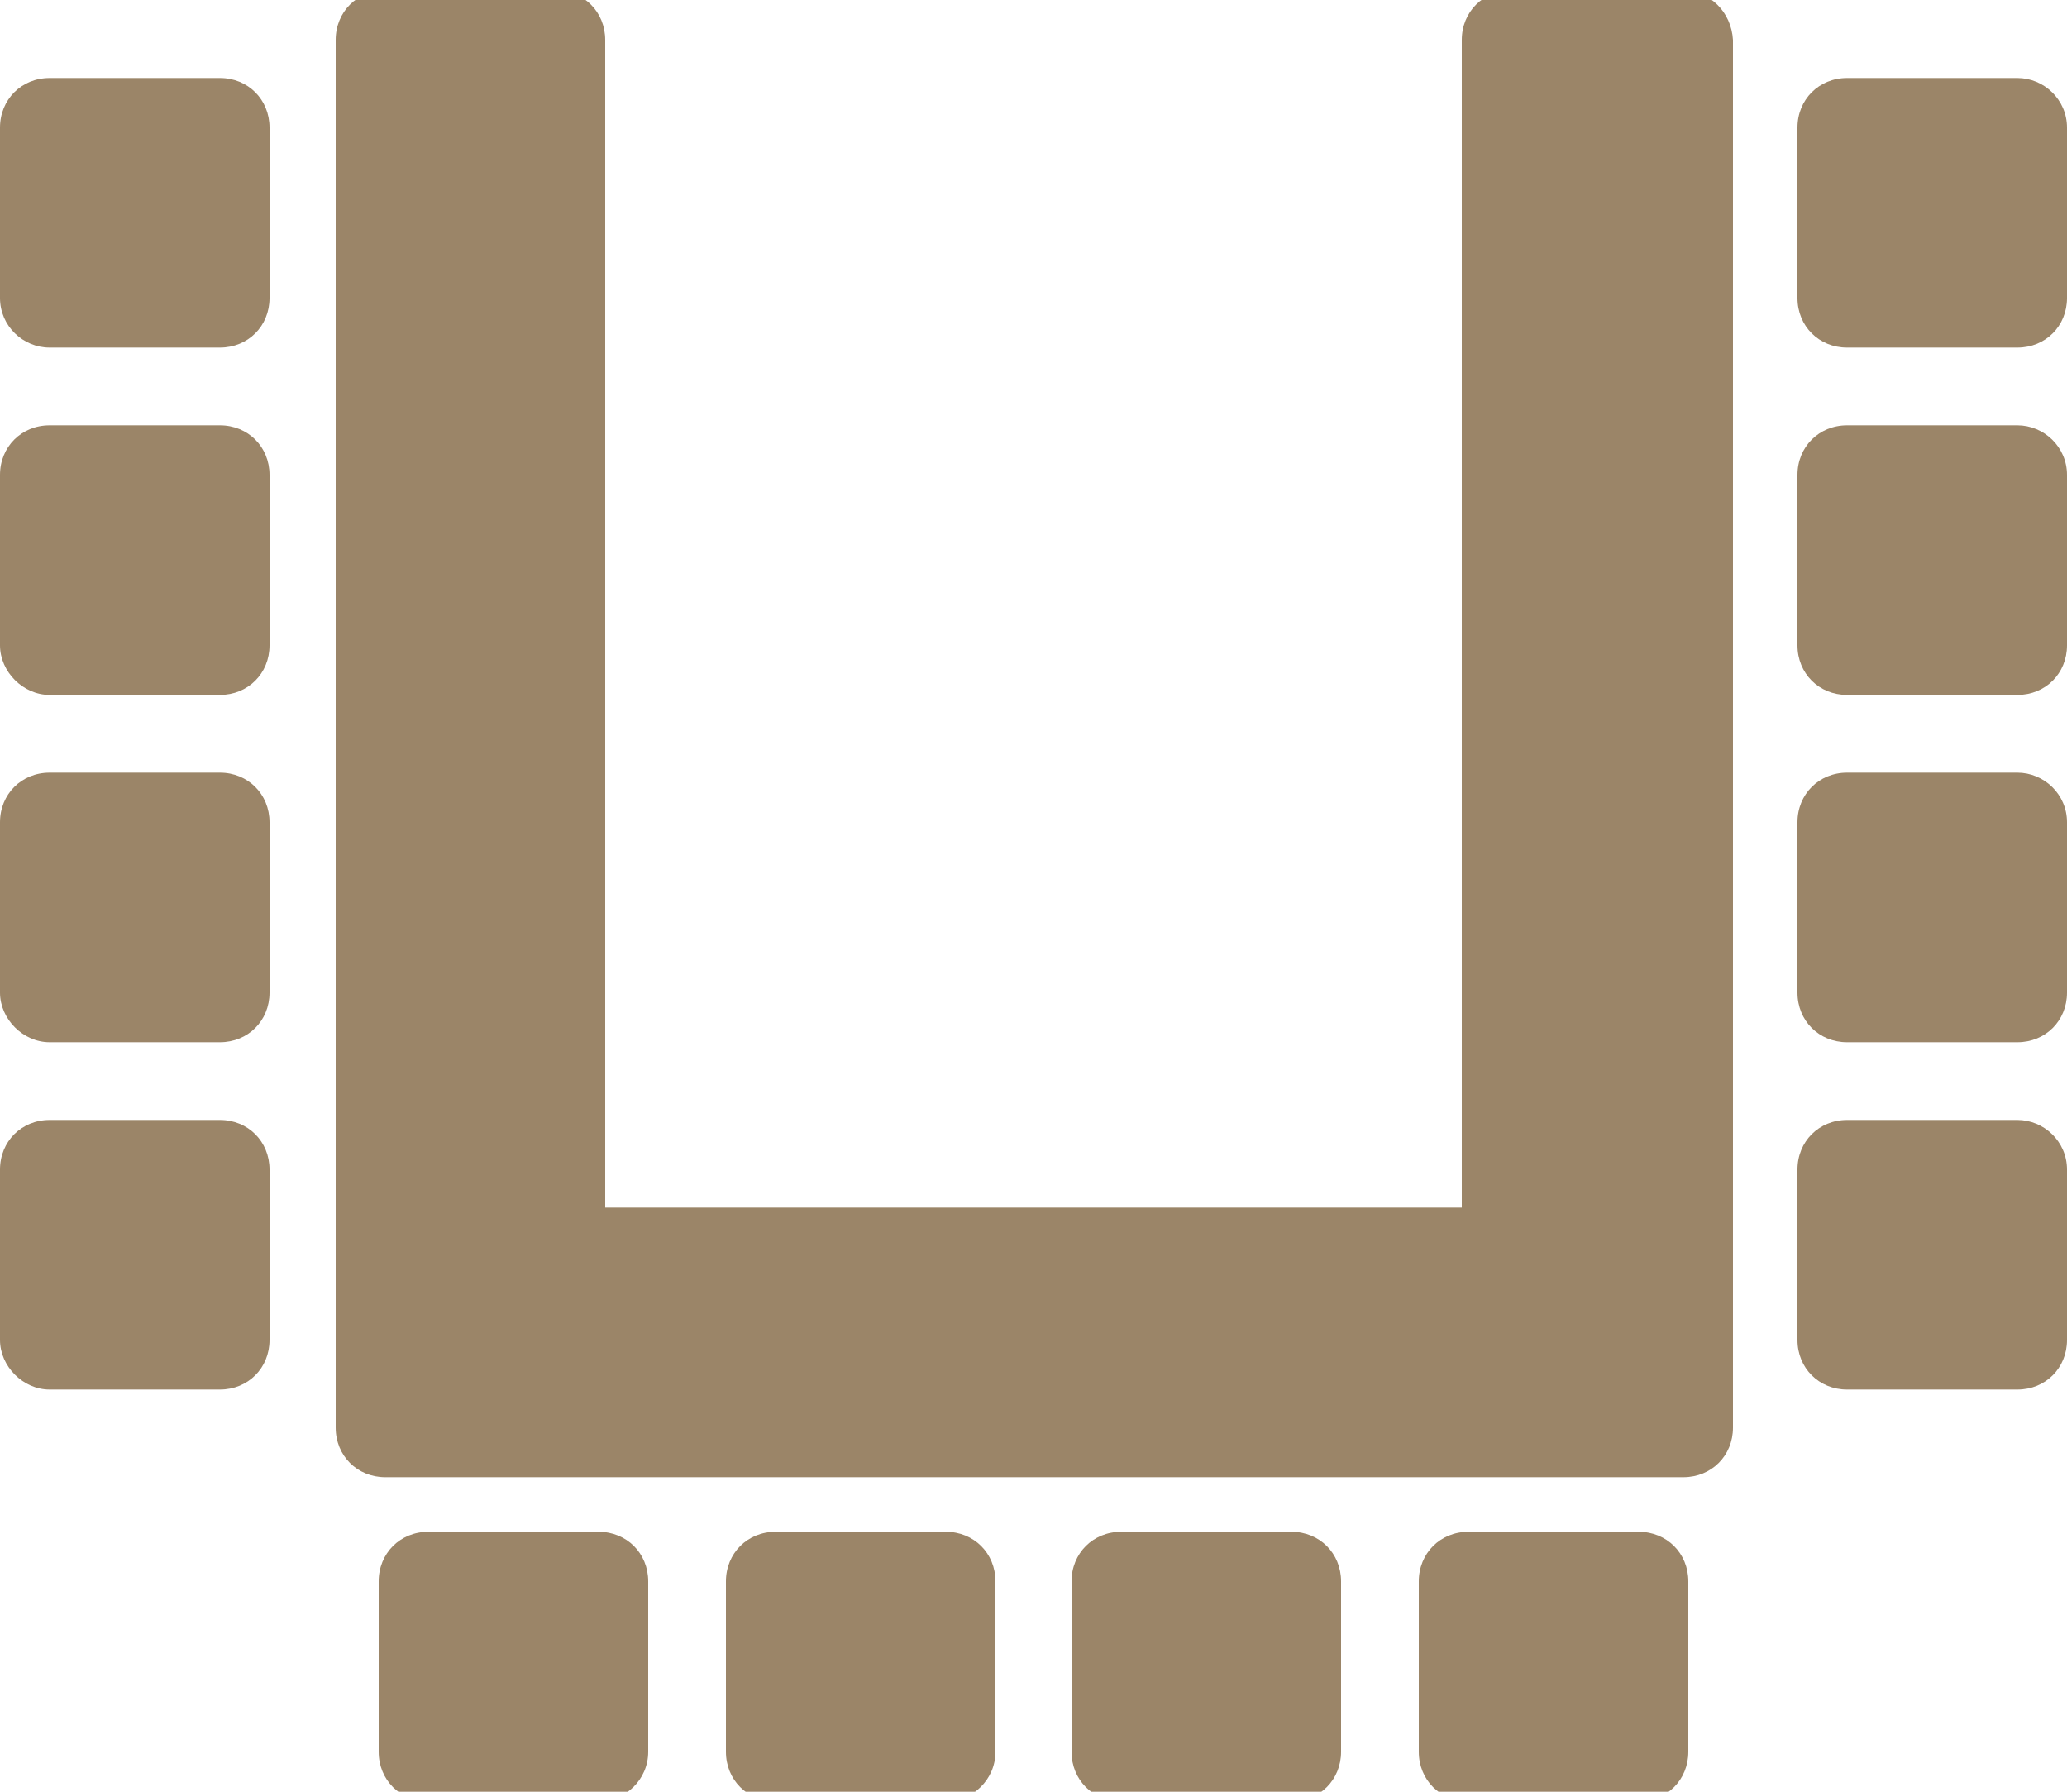
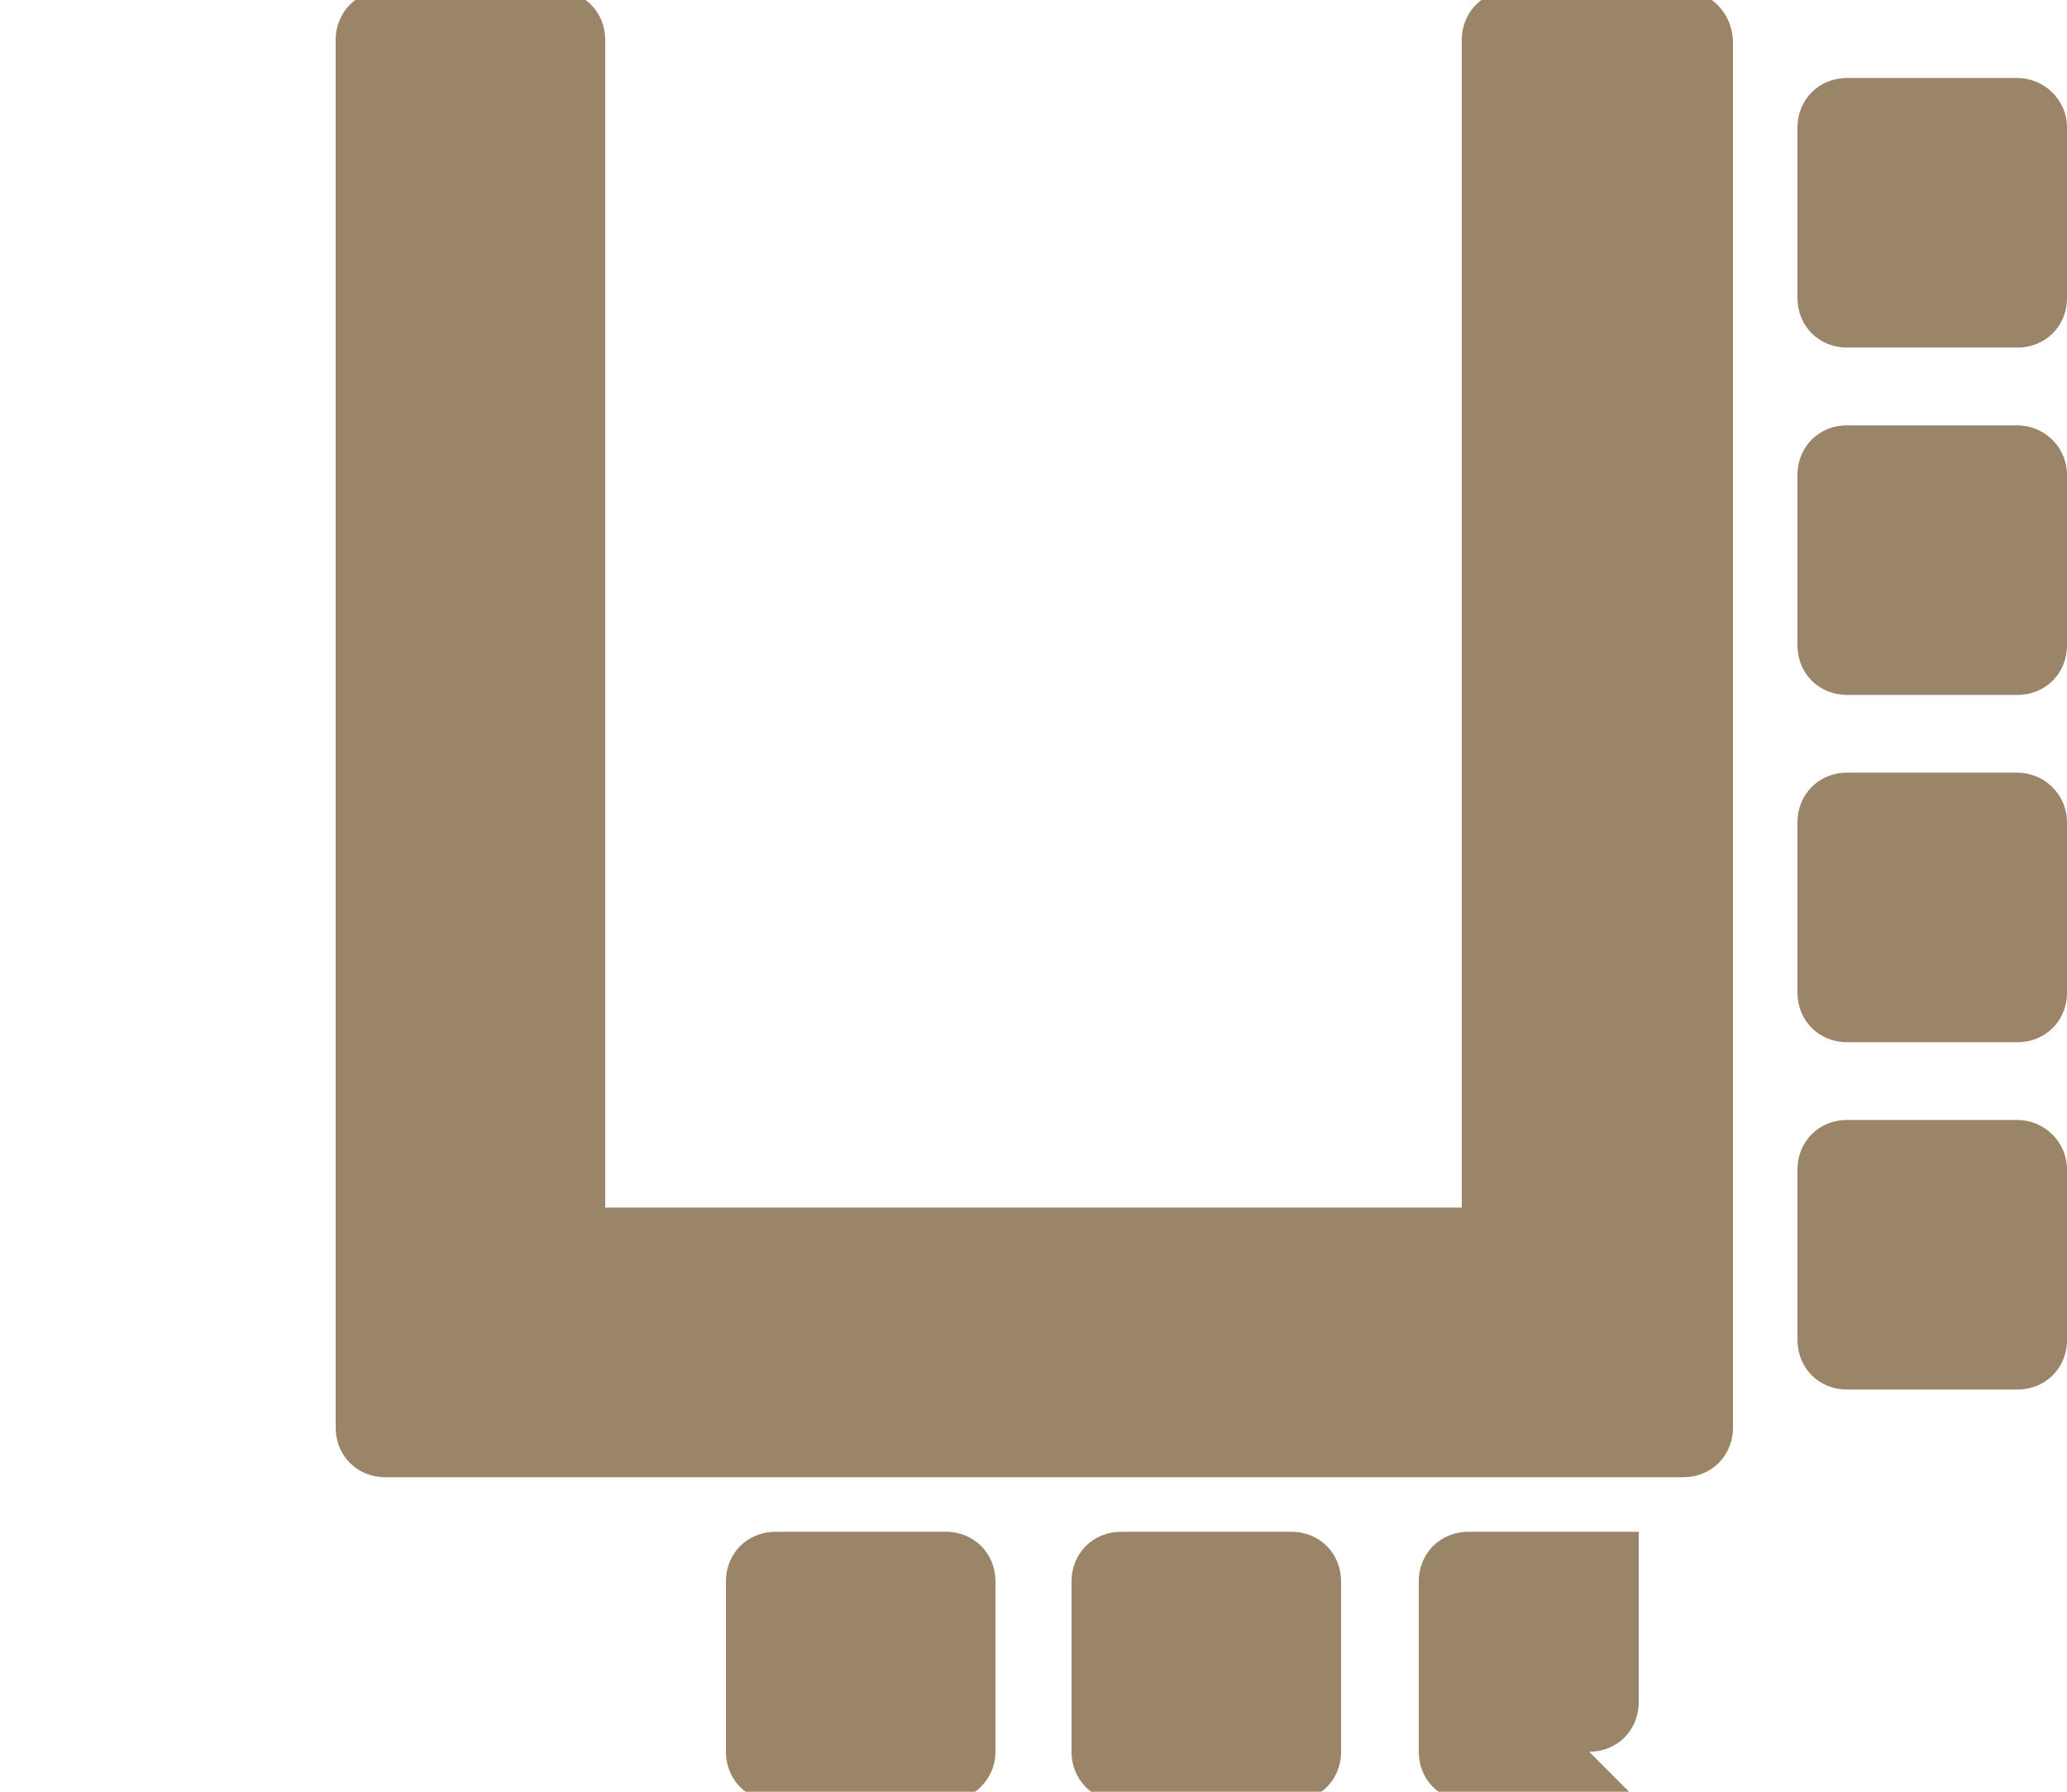
<svg xmlns="http://www.w3.org/2000/svg" preserveAspectRatio="xMidYMid slice" width="30px" height="26px" id="Ebene_2" viewBox="0 0 125 109.5">
  <g id="Bestuhlung_-_Reihen">
-     <path d="m0,18.6v-10.3c0-1.7,1.3-3,3-3h10.3c1.7,0,3,1.3,3,3v10.3c0,1.7-1.3,3-3,3H3c-1.6,0-3-1.3-3-3Z" style="fill:#9b8568;" />
-     <path d="m0,39.6v-10.3c0-1.7,1.3-3,3-3h10.3c1.7,0,3,1.3,3,3v10.3c0,1.7-1.3,3-3,3H3c-1.6,0-3-1.4-3-3Z" style="fill:#9b8568;" />
-     <path d="m0,60.6v-10.3c0-1.7,1.3-3,3-3h10.3c1.7,0,3,1.3,3,3v10.3c0,1.7-1.3,3-3,3H3c-1.6,0-3-1.4-3-3Z" style="fill:#9b8568;" />
-     <path d="m0,81.6v-10.3c0-1.7,1.3-3,3-3h10.3c1.7,0,3,1.3,3,3v10.3c0,1.7-1.3,3-3,3H3c-1.6,0-3-1.4-3-3Z" style="fill:#9b8568;" />
    <path d="m125,71.3v10.3c0,1.7-1.3,3-3,3h-10.3c-1.7,0-3-1.3-3-3v-10.3c0-1.7,1.3-3,3-3h10.3c1.6,0,3,1.3,3,3Z" style="fill:#9b8568;" />
    <path d="m125,50.3v10.3c0,1.7-1.3,3-3,3h-10.3c-1.7,0-3-1.3-3-3v-10.3c0-1.7,1.3-3,3-3h10.3c1.6,0,3,1.3,3,3Z" style="fill:#9b8568;" />
    <path d="m125,29.3v10.3c0,1.7-1.3,3-3,3h-10.3c-1.7,0-3-1.3-3-3v-10.3c0-1.7,1.3-3,3-3h10.3c1.6,0,3,1.3,3,3Z" style="fill:#9b8568;" />
    <path d="m125,8.3v10.3c0,1.7-1.3,3-3,3h-10.3c-1.7,0-3-1.3-3-3v-10.3c0-1.7,1.3-3,3-3h10.3c1.6,0,3,1.3,3,3Z" style="fill:#9b8568;" />
    <path d="m101.7,0h-10.3c-1.7,0-3,1.3-3,3v70.6h-51.8V3c0-1.7-1.3-3-3-3h-10.3c-1.7,0-3,1.3-3,3v83.9c0,1.7,1.3,3,3,3h78.5c1.7,0,3-1.3,3-3V3c-.1-1.7-1.4-3-3.1-3Z" style="fill:#9b8568;" />
-     <path d="m36.2,109.5h-10.3c-1.7,0-3-1.3-3-3v-10.3c0-1.7,1.3-3,3-3h10.3c1.7,0,3,1.3,3,3v10.3c0,1.7-1.4,3-3,3Z" style="fill:#9b8568;" />
    <path d="m57.2,109.5h-10.3c-1.7,0-3-1.3-3-3v-10.3c0-1.7,1.3-3,3-3h10.3c1.7,0,3,1.3,3,3v10.3c0,1.7-1.4,3-3,3Z" style="fill:#9b8568;" />
    <path d="m78.1,109.5h-10.3c-1.7,0-3-1.3-3-3v-10.3c0-1.7,1.3-3,3-3h10.3c1.7,0,3,1.3,3,3v10.3c0,1.7-1.3,3-3,3Z" style="fill:#9b8568;" />
-     <path d="m99.1,109.5h-10.3c-1.7,0-3-1.3-3-3v-10.3c0-1.7,1.3-3,3-3h10.3c1.7,0,3,1.3,3,3v10.3c0,1.7-1.3,3-3,3Z" style="fill:#9b8568;" />
+     <path d="m99.1,109.5h-10.3c-1.7,0-3-1.3-3-3v-10.3c0-1.7,1.3-3,3-3h10.3v10.3c0,1.7-1.3,3-3,3Z" style="fill:#9b8568;" />
  </g>
</svg>